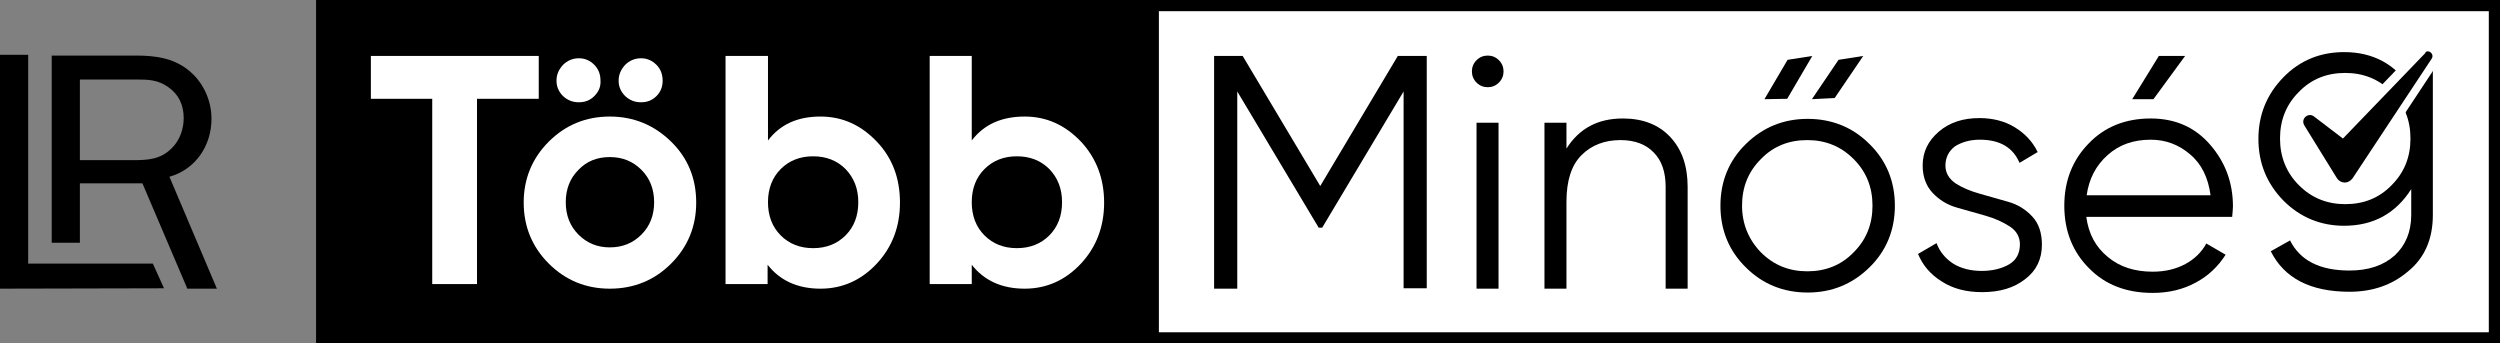
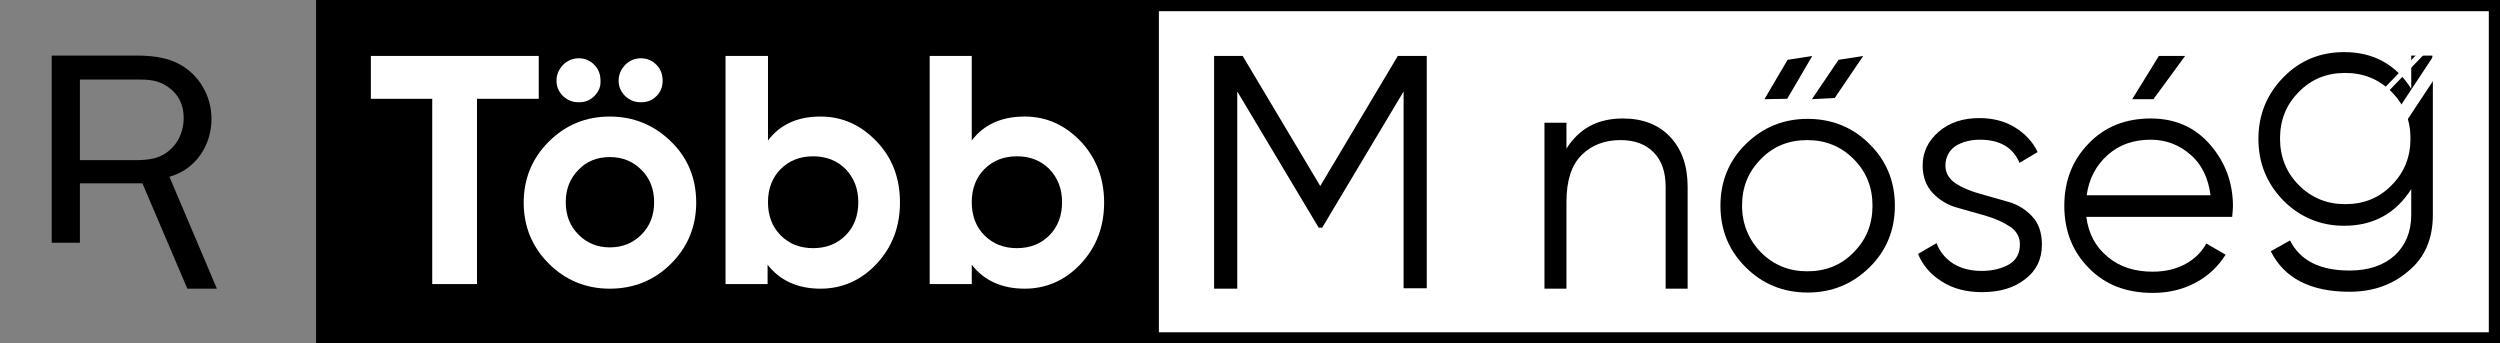
<svg xmlns="http://www.w3.org/2000/svg" version="1.1" id="Layer_1" x="0px" y="0px" viewBox="0 0 647.8 89" style="enable-background:new 0 0 647.8 89;" xml:space="preserve">
  <rect x="0" y="0" width="647.8" height="89" fill="#808080" stroke="none" />
  <style type="text/css"> .st0{fill:#FFFFFF;} </style>
  <rect x="300.3" y="0.5" class="st0" width="346.5" height="87.9" />
  <rect x="81.9" y="0" width="218.3" height="88.9" />
  <g>
    <g>
-       <path d="M42.5,74.7L0,74.8V14.2h7.3v54.1h32.3L42.5,74.7z" />
      <path d="M48.5,74.7L36.9,47.5H20.7v15.4h-7.3V14.4h21.9c4.8,0,9.4,0.6,13.3,3.6c3.9,3,6.2,7.8,6.2,12.8c0,6.9-4.1,13.1-10.9,15 l12.3,29H48.5z M34.5,41.5c3.9,0,7.2-0.2,10.1-3.2c2-2,3-4.9,3-7.7c0-3.4-1.3-6.2-4.1-8.1c-2.6-1.8-5-1.9-8.1-1.9H20.7v20.9 L34.5,41.5L34.5,41.5z" />
    </g>
  </g>
  <g>
    <path class="st0" d="M139.6,14.5v11.1h-16v48H112v-48H96.1V14.5H139.6z" />
    <path class="st0" d="M173.9,68.3c-4.3,4.3-9.6,6.5-15.9,6.5c-6.2,0-11.5-2.2-15.8-6.5c-4.3-4.3-6.5-9.6-6.5-15.8s2.2-11.5,6.5-15.8 c4.3-4.3,9.6-6.5,15.8-6.5c6.2,0,11.5,2.2,15.9,6.5s6.5,9.6,6.5,15.8S178.2,64,173.9,68.3z M154,24.9c-1.1,1.1-2.4,1.6-4,1.6 c-1.6,0-2.9-0.5-4.1-1.6c-1.1-1.1-1.7-2.4-1.7-4c0-1.6,0.6-2.9,1.7-4.1c1.1-1.1,2.5-1.7,4.1-1.7c1.6,0,2.9,0.6,4,1.7 c1.1,1.1,1.6,2.5,1.6,4.1C155.7,22.5,155.1,23.8,154,24.9z M149.9,60.8c2.2,2.2,4.9,3.3,8.1,3.3c3.3,0,6-1.1,8.2-3.3 c2.2-2.2,3.3-5,3.3-8.4s-1.1-6.2-3.3-8.4s-4.9-3.3-8.2-3.3c-3.3,0-6,1.1-8.1,3.3c-2.2,2.2-3.3,5-3.3,8.4S147.7,58.6,149.9,60.8z M170.1,24.9c-1.1,1.1-2.4,1.6-4,1.6c-1.6,0-2.9-0.5-4.1-1.6c-1.1-1.1-1.7-2.4-1.7-4c0-1.6,0.6-2.9,1.7-4.1 c1.1-1.1,2.5-1.7,4.1-1.7c1.6,0,2.9,0.6,4,1.7c1.1,1.1,1.6,2.5,1.6,4.1C171.7,22.5,171.2,23.8,170.1,24.9z" />
    <path class="st0" d="M212.6,30.2c5.7,0,10.5,2.2,14.6,6.5s6,9.6,6,15.8s-2,11.5-6,15.8c-4,4.3-8.9,6.5-14.6,6.5 c-5.9,0-10.5-2.1-13.7-6.2v5h-10.9V14.5H199v21.9C202.2,32.2,206.7,30.2,212.6,30.2z M202.3,61c2.2,2.2,5,3.3,8.4,3.3 c3.4,0,6.2-1.1,8.4-3.3c2.2-2.2,3.3-5.1,3.3-8.6c0-3.5-1.1-6.3-3.3-8.6c-2.2-2.2-5-3.3-8.4-3.3c-3.4,0-6.2,1.1-8.4,3.3 c-2.2,2.2-3.3,5.1-3.3,8.6C199,55.9,200.1,58.8,202.3,61z" />
    <path class="st0" d="M265.5,30.2c5.7,0,10.5,2.2,14.6,6.5c4,4.3,6,9.6,6,15.8s-2,11.5-6,15.8c-4,4.3-8.9,6.5-14.6,6.5 c-5.9,0-10.5-2.1-13.7-6.2v5h-10.9V14.5h10.9v21.9C255,32.2,259.6,30.2,265.5,30.2z M255.1,61c2.2,2.2,5,3.3,8.4,3.3 c3.4,0,6.2-1.1,8.4-3.3c2.2-2.2,3.3-5.1,3.3-8.6c0-3.5-1.1-6.3-3.3-8.6c-2.2-2.2-5-3.3-8.4-3.3c-3.4,0-6.2,1.1-8.4,3.3 c-2.2,2.2-3.3,5.1-3.3,8.6C251.8,55.9,252.9,58.8,255.1,61z" />
  </g>
  <path d="M369.7,14.5v60.2h-6V23.7l-21.1,35.3h-0.9l-21.1-35.3v51.1h-6V14.5h7.4l20.1,33.7l20.1-33.7H369.7z" />
-   <path d="M388.4,21.4c-0.8,0.8-1.8,1.2-2.9,1.2s-2.1-0.4-2.9-1.2c-0.8-0.8-1.2-1.8-1.2-2.9c0-1.1,0.4-2.1,1.2-2.9 c0.8-0.8,1.8-1.2,2.9-1.2s2.1,0.4,2.9,1.2c0.8,0.8,1.2,1.8,1.2,2.9C389.6,19.6,389.2,20.6,388.4,21.4z M382.6,74.8v-43h5.7v43H382.6 z" />
  <path d="M420.5,30.7c5.2,0,9.3,1.6,12.3,4.8c3,3.2,4.5,7.5,4.5,12.9v26.4h-5.7V48.4c0-3.8-1-6.8-3.1-8.9c-2-2.1-4.9-3.2-8.6-3.2 c-4.1,0-7.5,1.3-10.1,3.9c-2.6,2.6-3.9,6.6-3.9,12.1v22.5h-5.7v-43h5.7v6.7C409.2,33.3,414,30.7,420.5,30.7z" />
  <path d="M484.4,69.3c-4.4,4.3-9.7,6.5-16,6.5c-6.3,0-11.7-2.2-16-6.5c-4.4-4.3-6.6-9.7-6.6-16s2.2-11.7,6.6-16 c4.4-4.3,9.7-6.5,16-6.5c6.3,0,11.7,2.2,16,6.5c4.4,4.3,6.6,9.7,6.6,16S488.8,65,484.4,69.3z M456.3,65.4c3.3,3.3,7.3,4.9,12,4.9 c4.8,0,8.8-1.6,12-4.9c3.3-3.3,4.9-7.3,4.9-12.1c0-4.8-1.6-8.8-4.9-12.1c-3.3-3.3-7.3-4.9-12-4.9c-4.8,0-8.8,1.6-12,4.9 c-3.3,3.3-4.9,7.3-4.9,12.1C451.4,58,453.1,62.1,456.3,65.4z M457.2,25.7l5.9-0.1l6.5-11.1l-6.4,1L457.2,25.7z M469.5,25.7l5.9-0.3 l7.4-10.9l-6.4,1L469.5,25.7z" />
  <path d="M504.1,42.9c0,1.9,0.9,3.4,2.6,4.6c1.7,1.1,3.8,2,6.3,2.7c2.5,0.7,4.9,1.4,7.4,2.1c2.5,0.7,4.5,2,6.2,3.8 c1.7,1.8,2.5,4.3,2.5,7.3c0,3.7-1.4,6.7-4.3,8.9c-2.9,2.3-6.6,3.4-11.2,3.4c-4.1,0-7.6-0.9-10.5-2.8c-2.9-1.8-4.9-4.2-6.1-7.1 l4.8-2.8c0.8,2.2,2.3,4,4.3,5.3c2.1,1.3,4.6,1.9,7.4,1.9c2.8,0,5.2-0.6,7.1-1.7c1.9-1.1,2.8-2.9,2.8-5.2c0-1.9-0.9-3.5-2.6-4.6 c-1.7-1.1-3.8-2.1-6.3-2.8c-2.5-0.7-4.9-1.4-7.4-2.1c-2.5-0.7-4.6-2-6.3-3.8c-1.7-1.8-2.6-4.2-2.6-7.1c0-3.5,1.4-6.4,4.2-8.8 c2.8-2.4,6.3-3.5,10.5-3.5c3.5,0,6.6,0.8,9.2,2.4c2.6,1.6,4.6,3.7,5.9,6.4l-4.7,2.8c-1.7-4-5.1-6-10.3-6c-2.5,0-4.6,0.6-6.4,1.7 C505,39.1,504.1,40.8,504.1,42.9z" />
  <path d="M557.3,30.7c6.4,0,11.5,2.3,15.4,6.8c3.9,4.5,5.9,9.8,5.9,16c0,0.6-0.1,1.5-0.2,2.7h-37.8c0.6,4.4,2.4,7.8,5.6,10.4 c3.1,2.6,7,3.8,11.6,3.8c3.3,0,6.1-0.7,8.5-2c2.4-1.3,4.2-3.1,5.4-5.3l5,2.9c-1.9,3-4.5,5.5-7.7,7.2c-3.3,1.8-7,2.7-11.2,2.7 c-6.8,0-12.3-2.1-16.5-6.4c-4.2-4.2-6.4-9.6-6.4-16.2c0-6.4,2.1-11.8,6.3-16.1C545.3,32.9,550.7,30.7,557.3,30.7z M557.3,36.2 c-4.5,0-8.2,1.3-11.2,4c-3,2.7-4.8,6.1-5.4,10.4h32.1c-0.6-4.5-2.3-8.1-5.3-10.6C564.6,37.5,561.2,36.2,557.3,36.2z M566.2,14.5 L558,25.7h-5.5l6.9-11.2H566.2z" />
  <path d="M624.7,14.4h5.7v41.3c0,6.2-2.1,11.1-6.4,14.6c-4.2,3.6-9.3,5.3-15.2,5.3c-10.1,0-16.9-3.5-20.4-10.5l5-2.8 c2.6,5.2,7.7,7.8,15.4,7.8c4.9,0,8.8-1.3,11.7-3.9c2.8-2.6,4.3-6.1,4.3-10.5V49c-4,6.3-9.8,9.5-17.4,9.5c-6.1,0-11.4-2.2-15.7-6.5 c-4.3-4.4-6.5-9.7-6.5-16c0-6.3,2.2-11.6,6.5-16c4.3-4.4,9.6-6.5,15.7-6.5c7.6,0,13.4,3.2,17.4,9.5V14.4z M595.7,48 c3.3,3.3,7.3,4.9,12,4.9c4.8,0,8.8-1.6,12-4.9c3.3-3.3,4.9-7.3,4.9-12.1c0-4.8-1.6-8.8-4.9-12.1c-3.3-3.3-7.3-4.9-12-4.9 c-4.8,0-8.8,1.6-12,4.9c-3.3,3.3-4.9,7.3-4.9,12.1C590.8,40.6,592.4,44.7,595.7,48z" />
  <g>
    <path d="M644.9,2.9v83.2h-73.6H300.2V2.9H644.9 M647.8,0H297.3v89h274h76.5V0L647.8,0z" />
  </g>
  <g>
-     <path d="M607.5,48.3c-1.3,0-2.4-0.6-3.1-1.7L596,33c-0.6-0.9-0.6-2-0.1-2.9c0.5-0.9,1.5-1.5,2.5-1.5c0.5,0,1.1,0.2,1.5,0.4l0.1,0.1 l6.8,5.2l20.6-21.4c0.5-0.5,1-0.7,1.6-0.7c0.8,0,1.7,0.5,2.1,1.3c0.4,0.7,0.3,1.6-0.2,2.3l-20.5,31 C609.8,47.8,608.7,48.3,607.5,48.3C607.5,48.3,607.5,48.3,607.5,48.3z" />
-     <path class="st0" d="M629.1,13.3c0.8,0,1.6,1,1,1.9l-20.5,31c-0.5,0.7-1.3,1.1-2,1.1c-0.8,0-1.6-0.4-2.1-1.2l-8.4-13.6 c-0.8-1.3,0.2-2.7,1.5-2.7c0.3,0,0.6,0.1,0.9,0.3l7.6,5.8l21.3-22.1C628.5,13.4,628.8,13.3,629.1,13.3 M629.1,11.1 c-0.9,0-1.7,0.3-2.4,1l0,0l0,0l-19.9,20.7l-6-4.6l-0.1-0.1l-0.1-0.1c-0.6-0.4-1.4-0.6-2.1-0.6c-1.4,0-2.8,0.8-3.5,2.1 c-0.7,1.3-0.7,2.8,0.1,4l8.4,13.6c0.9,1.4,2.4,2.2,4,2.2c1.5,0,3-0.8,3.8-2l0,0l0,0l20.5-31c0.7-1.1,0.8-2.3,0.2-3.4 C631.5,11.9,630.3,11.1,629.1,11.1L629.1,11.1z" />
+     <path class="st0" d="M629.1,13.3c0.8,0,1.6,1,1,1.9l-20.5,31c-0.5,0.7-1.3,1.1-2,1.1c-0.8,0-1.6-0.4-2.1-1.2l-8.4-13.6 c-0.8-1.3,0.2-2.7,1.5-2.7c0.3,0,0.6,0.1,0.9,0.3l7.6,5.8l21.3-22.1C628.5,13.4,628.8,13.3,629.1,13.3 M629.1,11.1 l0,0l0,0l-19.9,20.7l-6-4.6l-0.1-0.1l-0.1-0.1c-0.6-0.4-1.4-0.6-2.1-0.6c-1.4,0-2.8,0.8-3.5,2.1 c-0.7,1.3-0.7,2.8,0.1,4l8.4,13.6c0.9,1.4,2.4,2.2,4,2.2c1.5,0,3-0.8,3.8-2l0,0l0,0l20.5-31c0.7-1.1,0.8-2.3,0.2-3.4 C631.5,11.9,630.3,11.1,629.1,11.1L629.1,11.1z" />
  </g>
</svg>